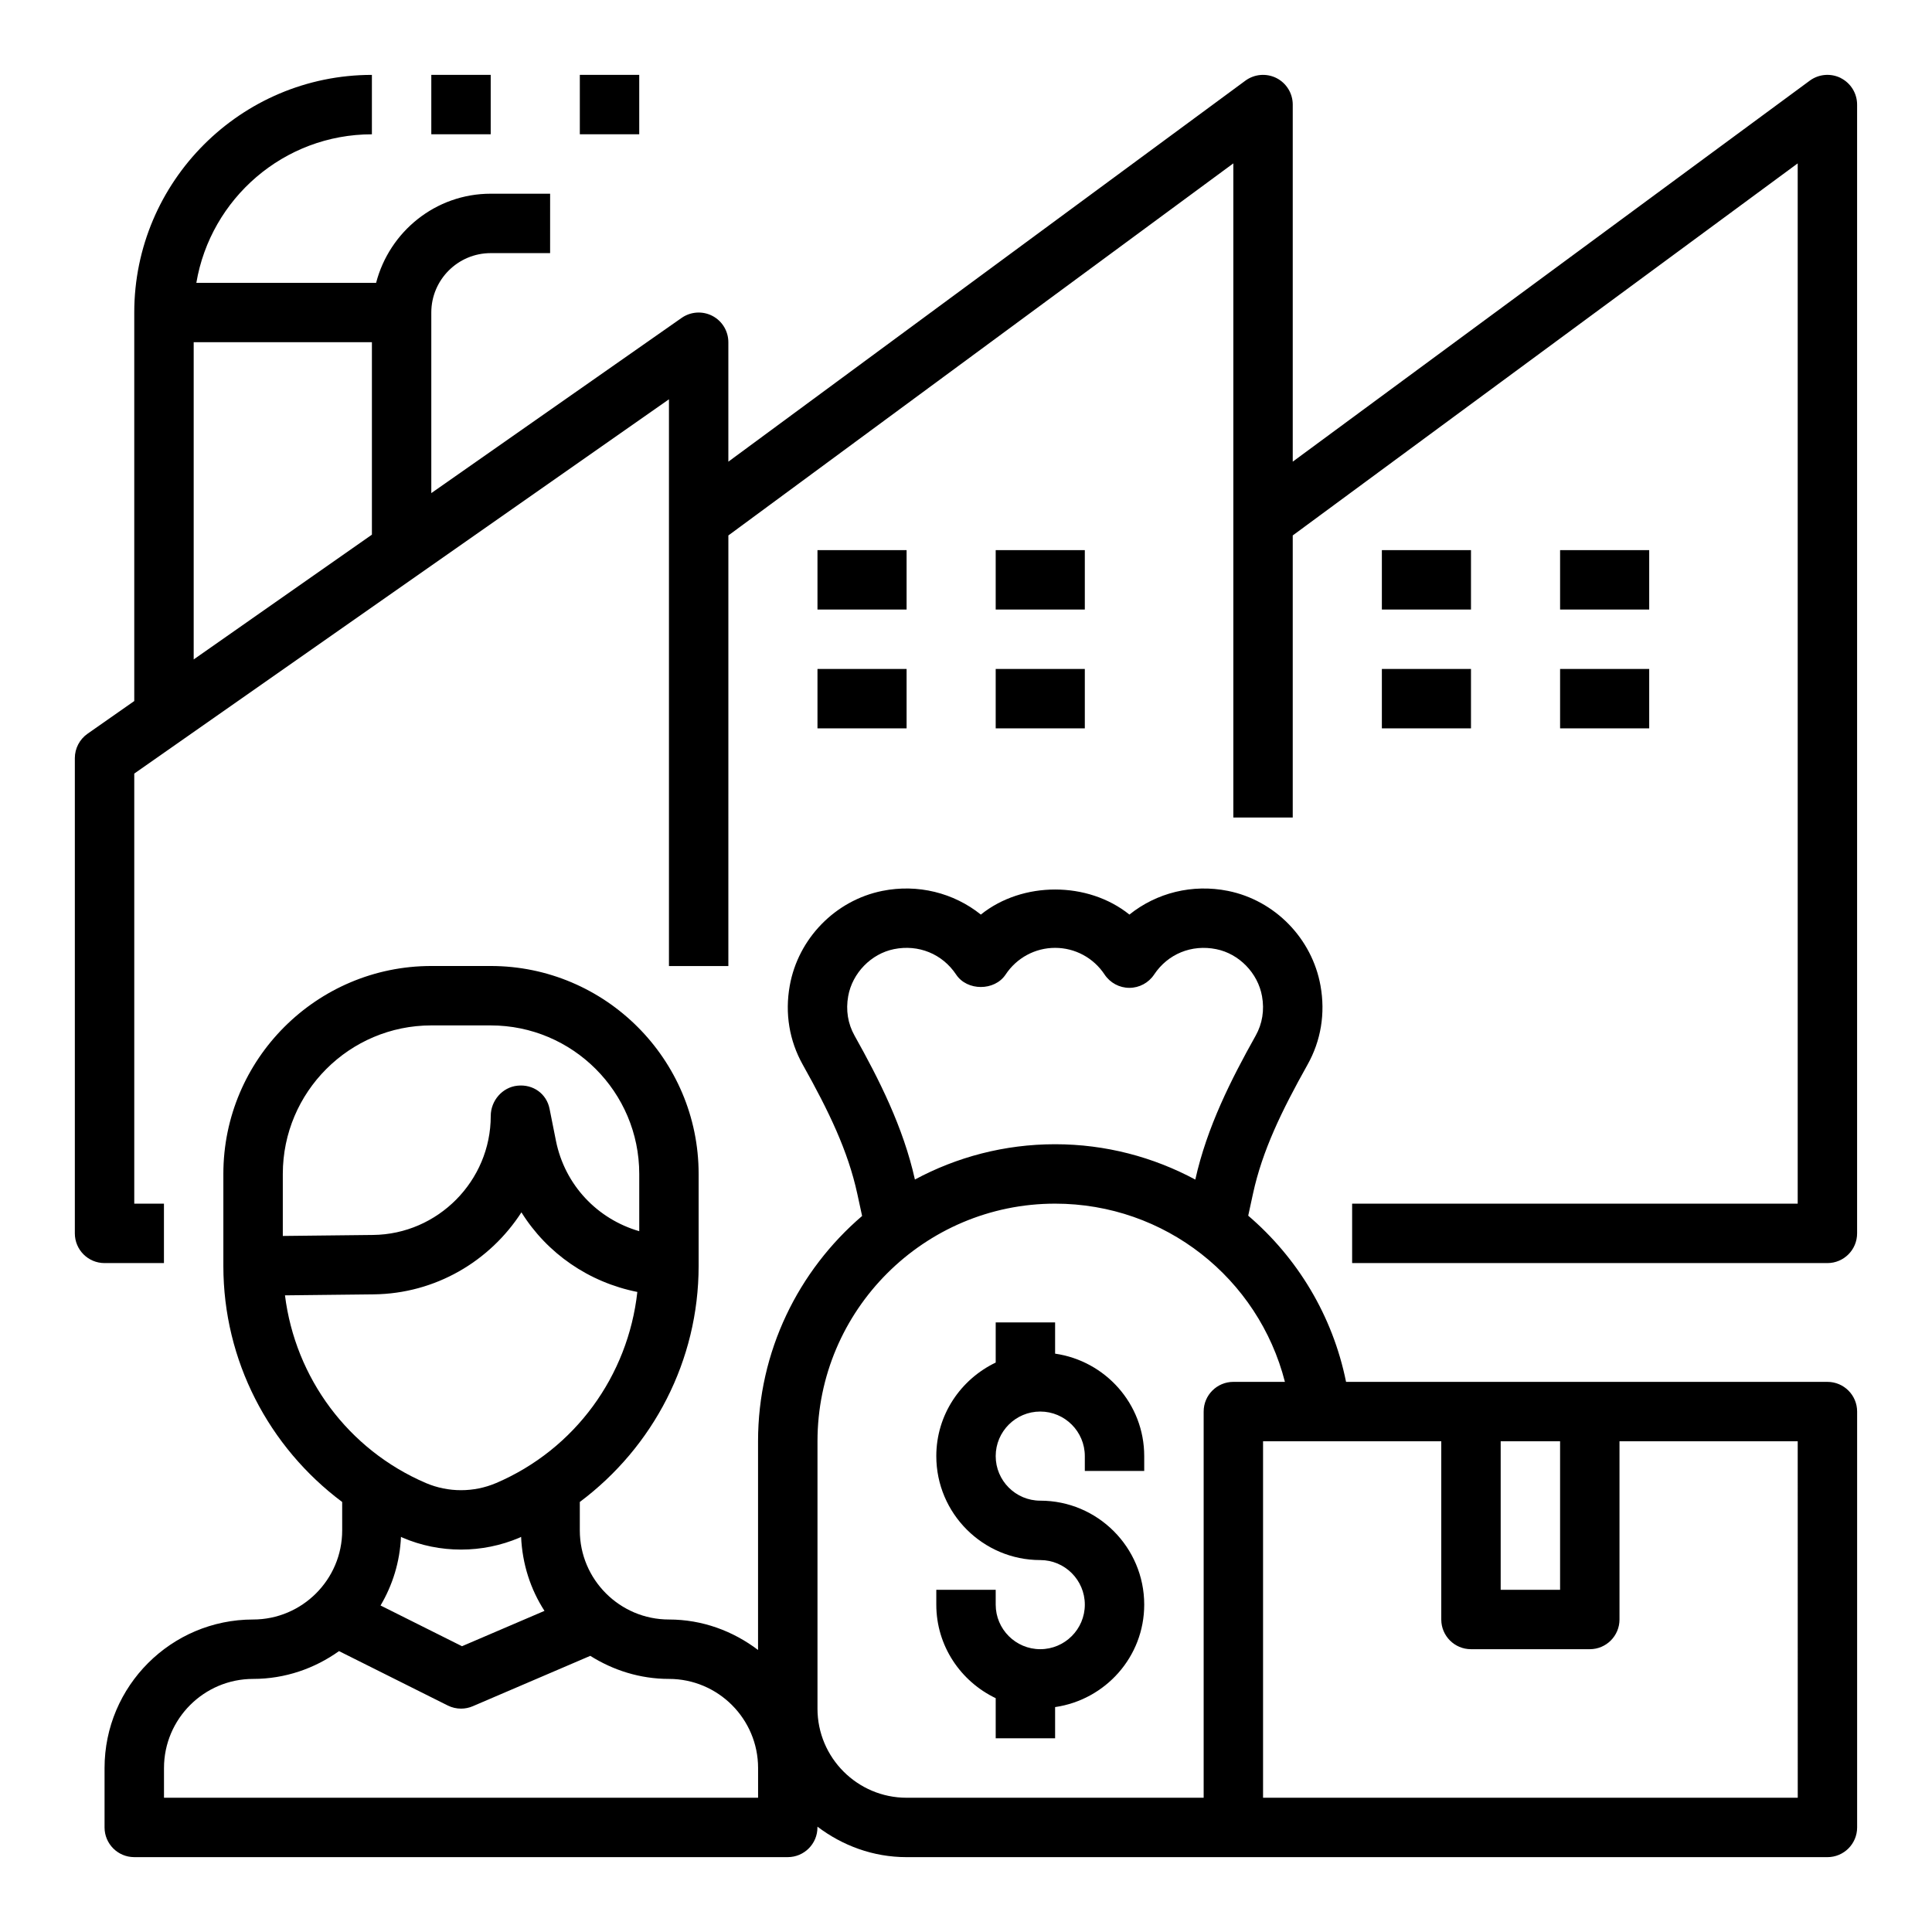
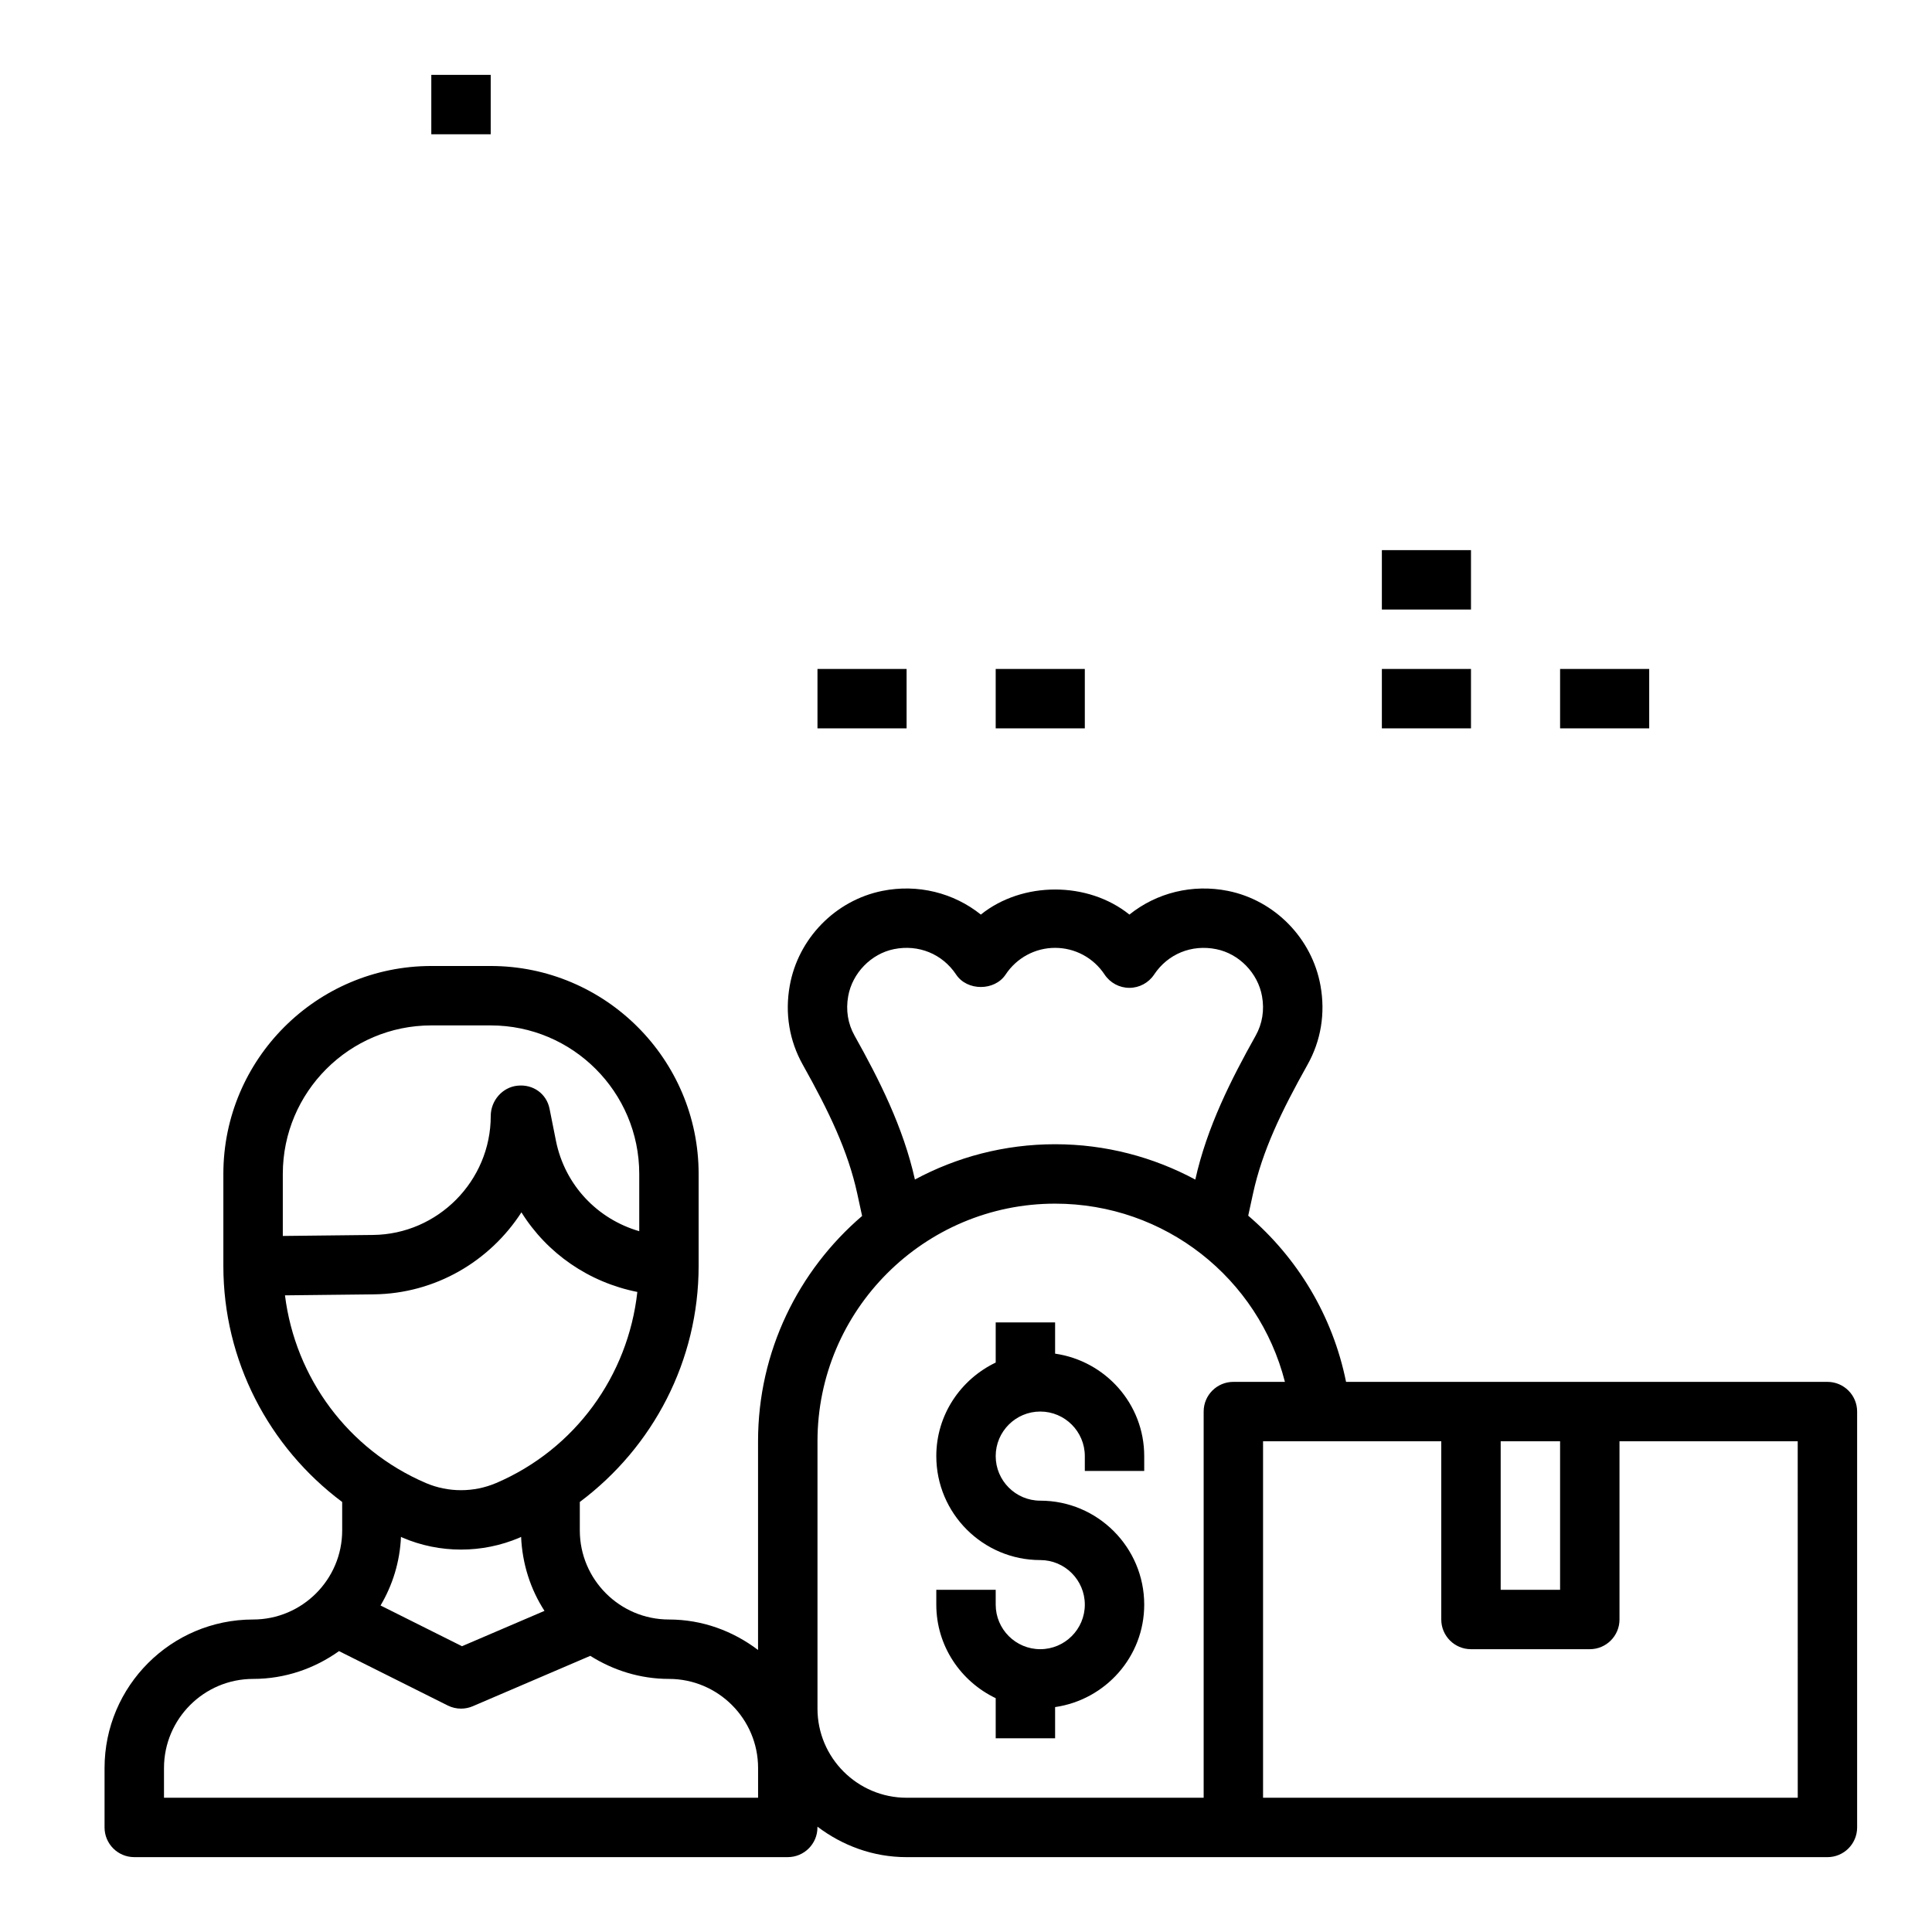
<svg xmlns="http://www.w3.org/2000/svg" fill="#000000" width="800px" height="800px" version="1.1" viewBox="144 144 512 512">
  <g>
    <path d="m258.3 163.84h15.742v15.742h-15.742z" />
-     <path d="m297.66 163.84h15.742v15.742h-15.742z" />
-     <path d="m631.84 164.68c-2.644-1.324-5.824-1.07-8.219 0.684l-137.03 100.98v-94.629c0-2.969-1.668-5.684-4.32-7.031-2.644-1.324-5.824-1.07-8.219 0.684l-137.03 100.98v-31.652c0-2.938-1.629-5.629-4.234-6.984-2.606-1.348-5.738-1.148-8.148 0.535l-66.34 46.43v-47.855c0-8.684 7.062-15.742 15.742-15.742h15.742l0.004-15.746h-15.742c-14.633 0-26.852 10.078-30.371 23.617h-47.641c3.769-22.301 23.168-39.359 46.523-39.359v-15.746c-34.723 0-62.977 28.254-62.977 62.977v102.96l-12.383 8.668c-2.109 1.48-3.363 3.891-3.363 6.457v125.95c0 4.344 3.519 7.871 7.871 7.871h15.742v-15.742h-7.867v-113.98l141.7-99.188v150.19h15.742l0.004-114.11 133.82-98.605v173.35h15.742v-74.746l133.82-98.602v275.69h-118.08v15.742h125.95c4.352 0 7.871-3.527 7.871-7.871v-299.14c0-2.969-1.668-5.684-4.324-7.031zm-436.51 70.008h47.23v51.004l-47.23 33.062z" />
-     <path d="m360.64 289.79h23.617v15.742h-23.617z" />
-     <path d="m407.87 289.79h23.617v15.742h-23.617z" />
    <path d="m360.64 321.28h23.617v15.742h-23.617z" />
    <path d="m407.87 321.28h23.617v15.742h-23.617z" />
    <path d="m510.21 289.79h23.617v15.742h-23.617z" />
-     <path d="m557.44 289.79h23.617v15.742h-23.617z" />
    <path d="m510.21 321.28h23.617v15.742h-23.617z" />
    <path d="m557.44 321.28h23.617v15.742h-23.617z" />
    <path d="m628.29 510.21h-127.57c-3.566-17.625-12.941-32.922-25.93-44.043l1.266-5.824c2.465-11.367 7.559-21.891 14.445-34.18 3.574-6.375 4.762-13.609 3.449-20.934-2.234-12.523-12.09-22.625-24.52-25.129-9.461-1.898-18.941 0.512-26.121 6.273-11.02-8.855-28.355-8.855-39.375 0-7.18-5.762-16.711-8.172-26.121-6.273-12.43 2.504-22.285 12.602-24.52 25.113-1.316 7.328-0.125 14.562 3.449 20.941 6.887 12.297 11.973 22.812 14.445 34.188l1.281 5.902c-16.855 14.445-27.578 35.832-27.578 59.707v55.309c-6.598-4.996-14.723-8.074-23.617-8.074-13.02 0-23.617-10.598-23.617-23.617v-7.535c19.477-14.57 31.488-37.488 31.488-62.543v-24.387c0-30.387-24.727-55.105-55.105-55.105h-15.742c-30.379 0-55.105 24.719-55.105 55.105v24.395c0 25.059 12.012 47.973 31.488 62.543l0.004 7.527c0 13.02-10.598 23.617-23.617 23.617-21.703 0-39.359 17.656-39.359 39.359v15.742c0 4.344 3.519 7.871 7.871 7.871h173.18c4.352 0 7.871-3.527 7.871-7.871v-0.203c6.598 5 14.723 8.078 23.617 8.078h244.04c4.352 0 7.871-3.527 7.871-7.871v-110.21c0-4.344-3.519-7.871-7.871-7.871zm-86.594 15.742h15.742v39.359h-15.742zm-171.23-107.5c-1.77-3.148-2.356-6.762-1.684-10.461 1.094-6.117 6.078-11.242 12.129-12.461 6.504-1.316 12.832 1.266 16.469 6.731 2.906 4.402 10.203 4.402 13.121 0 2.93-4.426 7.832-7.07 13.113-7.07s10.188 2.644 13.113 7.07c1.465 2.203 3.93 3.527 6.566 3.527 2.637 0 5.102-1.324 6.559-3.519 3.629-5.465 9.941-8.055 16.469-6.731 6.055 1.211 11.035 6.336 12.129 12.469 0.668 3.684 0.086 7.297-1.684 10.453-6.496 11.594-12.91 24.246-15.996 38.141-11.102-5.957-23.746-9.367-37.152-9.367-13.43 0-26.078 3.402-37.156 9.352-3.094-13.895-9.5-26.535-15.996-38.133zm-112.16-2.707h15.742c21.703 0 39.359 17.656 39.359 39.359v15.176c-11.074-3.211-19.719-12.188-22.082-23.984l-1.691-8.477c-0.797-3.961-4.344-6.535-8.492-6.102-4.019 0.402-7.09 3.984-7.09 8.031 0 17.191-13.988 31.34-31.18 31.527l-23.926 0.266v-16.438c0-21.703 17.656-39.359 39.359-39.359zm-38.785 71.535 23.516-0.262c16.359-0.18 30.789-8.785 39.148-21.734 6.793 10.887 17.848 18.531 30.715 21.098-2.457 22.246-16.516 41.684-37.414 50.641h-0.008c-5.918 2.527-12.691 2.527-18.609 0-20.617-8.84-34.613-27.875-37.348-49.742zm31.16 64.211c4.922 2.117 10.211 3.164 15.5 3.164 5.289 0 10.578-1.055 15.508-3.164 0.141-0.062 0.27-0.148 0.41-0.211 0.316 7.203 2.504 13.918 6.195 19.617l-21.859 9.367-21.586-10.793c3.188-5.391 5.125-11.555 5.414-18.191 0.148 0.055 0.273 0.148 0.418 0.211zm94.219 68.926h-157.44v-7.871c0-13.02 10.598-23.617 23.617-23.617 8.492 0 16.32-2.769 22.766-7.367l28.82 14.414c1.102 0.551 2.312 0.828 3.519 0.828 1.055 0 2.109-0.211 3.102-0.637l31.148-13.352c6.062 3.816 13.176 6.113 20.852 6.113 13.02 0 23.617 10.598 23.617 23.617zm15.742-23.613v-70.848c0-34.723 28.254-62.977 62.977-62.977 29.117 0 53.875 19.781 60.898 47.23h-13.664c-4.352 0-7.871 3.527-7.871 7.871v102.34h-78.723c-13.02 0-23.617-10.594-23.617-23.613zm259.78 23.613h-141.7v-94.465h47.23v47.23c0 4.344 3.519 7.871 7.871 7.871h31.488c4.352 0 7.871-3.527 7.871-7.871v-47.23h47.23z" />
    <path d="m447.23 533.82v-3.938c0-13.84-10.297-25.223-23.617-27.152v-8.273h-15.742v10.637c-9.273 4.441-15.742 13.84-15.742 24.789 0 15.191 12.359 27.551 27.551 27.551 6.512 0 11.809 5.297 11.809 11.809 0 6.512-5.301 11.809-11.809 11.809-6.512 0-11.809-5.297-11.809-11.809v-3.934h-15.742v3.938c0 10.949 6.473 20.348 15.742 24.789v10.633h15.742v-8.273c13.32-1.93 23.617-13.312 23.617-27.152 0-15.191-12.359-27.551-27.551-27.551-6.512 0-11.809-5.297-11.809-11.809s5.297-11.809 11.809-11.809c6.512 0 11.809 5.297 11.809 11.809v3.938z" />
  </g>
</svg>